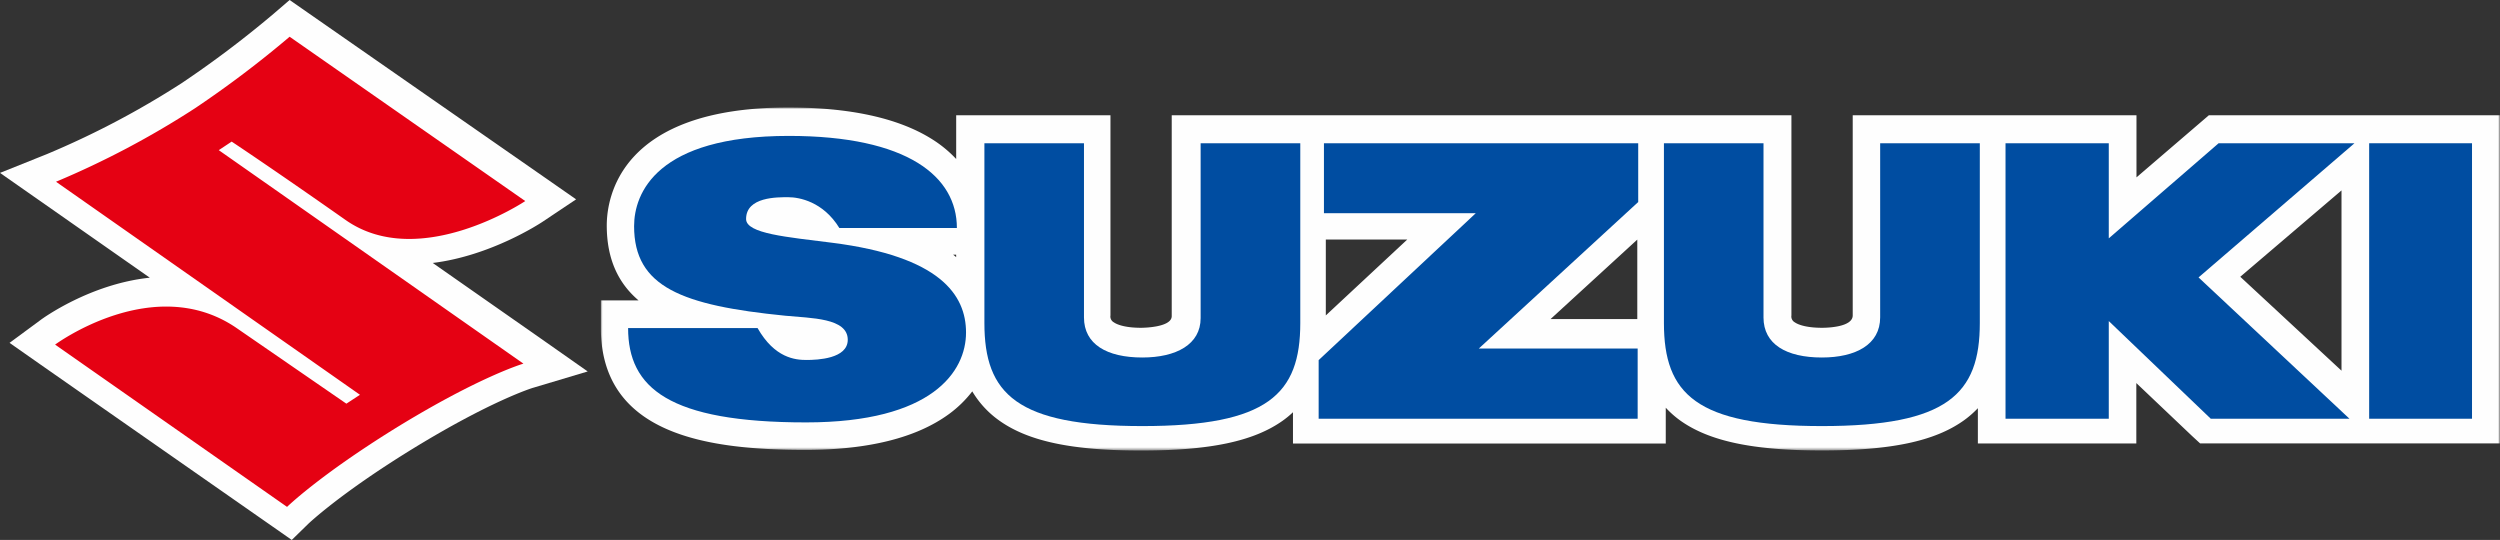
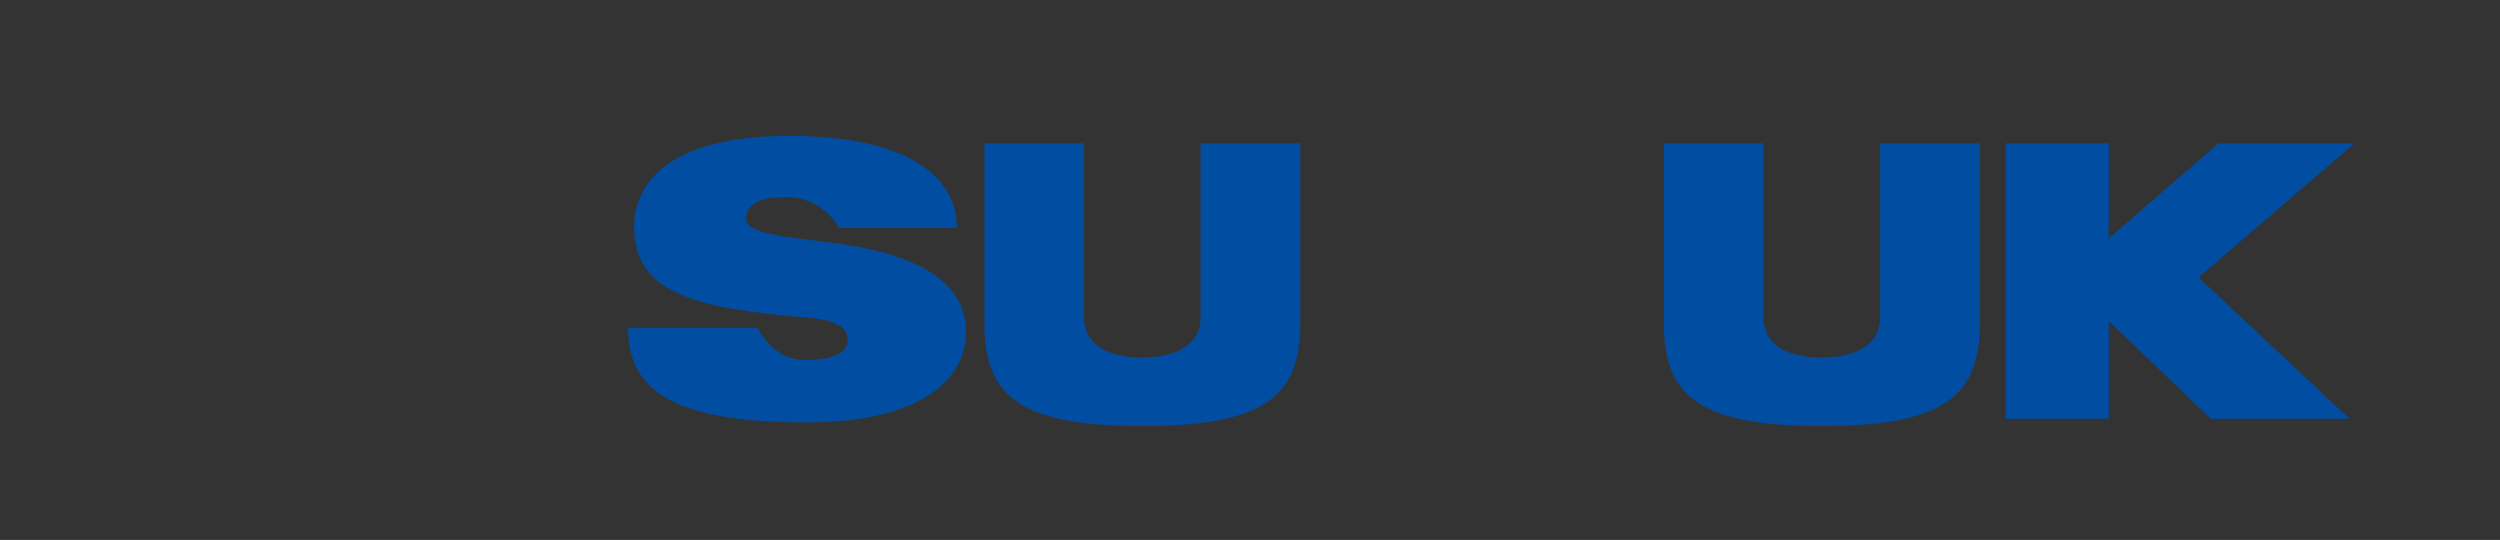
<svg xmlns="http://www.w3.org/2000/svg" id="ab2c79ee-219f-4631-9e6b-bd2d448fa581" data-name="Layer 1" width="680.62" height="147" viewBox="0 0 680.62 147">
  <rect x="0" y="0" width="680.62" height="147" fill="#333333" stroke="none" />
  <defs>
    <mask id="ae47f3a9-4e51-42c1-b680-37b804c05644" x="163.58" y="29.26" width="517.04" height="93.41" maskUnits="userSpaceOnUse">
      <g id="ba3169f4-e59d-4ba0-adf5-3a24ea204824" data-name="mask-2">
-         <polygon id="a81d34bb-151e-4b39-bc43-3a642c6cd54e" data-name="path-1" points="163.58 29.26 680.62 29.26 680.62 122.67 163.58 122.67 163.58 29.26" fill="#fff" fill-rule="evenodd" />
-       </g>
+         </g>
    </mask>
    <mask id="a4fef87b-4789-4c6f-aae4-4db4d7093ac7" x="0" y="0" width="681" height="147" maskUnits="userSpaceOnUse">
      <g id="ef5cc71f-3c44-490d-bea1-1a50cf361b5d" data-name="mask-4">
        <polygon id="a607a9b2-73a9-4551-a98b-9862bfb8ed9e" data-name="path-3" points="0 147 681 147 681 0 0 0 0 147" fill="#fff" fill-rule="evenodd" />
      </g>
    </mask>
  </defs>
  <title>logo</title>
  <g id="e09d8e9b-8fe1-490c-a9ae-15b306e4e0bc" data-name="Symbols">
    <g id="edae7427-1db8-406b-86ef-2f1d37715447" data-name="logo/horizontal/keyline">
      <g id="b31ef83a-e1ab-420c-825f-a7389f98eda4" data-name="Group-18">
-         <path id="e2a80504-aaf1-4df5-acf3-e94842df93eb" data-name="Fill-1" d="M117.81,71.59c15.82-1.93,29.27-10.79,29.9-11.21l9.13-6.11-9-6.27L83.62,3.32,78.85,0,74.44,3.79a283.41,283.41,0,0,1-25,18.86A235.26,235.26,0,0,1,12.85,41.92L0,47.07,11.34,55l29.44,20.6C24.51,77.3,11.57,86.71,11,87.15l-8.4,6.19,8.56,6,63.21,44.12L79.43,147l4.45-4.34c.07-.07,8.56-8.21,28.1-20.25C133.6,109.1,145,105.6,145.15,105.57L160,101.13l-12.66-8.89Z" fill="#fefefe" fill-rule="evenodd" />
        <g id="b5a89024-7998-42ec-b94a-7b6029623cf8" data-name="Group-5">
          <g mask="url(#ae47f3a9-4e51-42c1-b680-37b804c05644)">
            <path id="f7d69f7d-da0e-499f-babf-c76d27868b76" data-name="Fill-3" d="M637.47,51.84v49.08L609.91,75.35ZM260.31,70l-.09-.08-.74-.59h.83ZM422.13,86.87l23.62-21.64V86.87Zm-61.18-1V65.21h22.18ZM673.14,31.38H601.36l-2.1,1.8L581.65,48.29V31.38H504.4V85.87c0,3.2-6.94,3.37-8.33,3.37-4.67,0-6.75-1-7.43-1.48a1.81,1.81,0,0,1-.93-1.88V31.38H319V86.06c0,3.14-8,3.18-8.34,3.18-4.66,0-6.74-1-7.41-1.48a1.8,1.8,0,0,1-.93-1.88V31.38h-42V43.29a33,33,0,0,0-6.88-5.59c-9.08-5.6-22.14-8.44-38.81-8.44-45.88,0-49.44,24.6-49.44,32.13,0,9.35,3.28,15.82,8.65,20.39H163.58v7.46c0,29.47,29.8,33.24,55.76,33.24,17,0,30.16-3.28,39-9.74a31.47,31.47,0,0,0,6.36-6.19,26,26,0,0,0,7.42,8c7.92,5.61,19.8,8.11,38.53,8.11s30.62-2.5,38.54-8.11a25.26,25.26,0,0,0,2.82-2.32v8.53H453.5V111a26,26,0,0,0,4,3.53c7.92,5.61,19.8,8.11,38.53,8.11s30.6-2.5,38.52-8.11a26.83,26.83,0,0,0,3.92-3.4v9.61h43.14V104.29l15.2,14.43,2.17,2h81.6V31.38Z" fill="#fefefe" fill-rule="evenodd" />
          </g>
        </g>
-         <path id="f3acbbf2-a6a1-40bc-9f2f-cc47eb15a117" data-name="Fill-6" d="M78.15,138,15,93.82S41.81,74,64.25,89.2L94.3,109.9,98,107.48l-82.75-58a240,240,0,0,0,37.83-20A287.4,287.4,0,0,0,78.85,10L143,54.74S114.17,74,94.07,59.88s-31-21.33-31-21.33l-3.51,2.33L142.5,99s-11.92,3.46-35,17.68C86.86,129.48,78.15,138,78.15,138" fill="#e50113" fill-rule="evenodd" />
-         <polygon id="b5f7bd48-65d9-4624-b2b9-82b2877ea5f7" data-name="Fill-8" points="446 39 360.44 39 360.44 58.04 401.78 58.04 359 98.04 359 114 445.85 114 445.85 94.88 402.61 94.88 446 55 446 39" fill="#004da1" fill-rule="evenodd" />
        <path id="f967ce72-95eb-43a8-b730-5b00a202622a" data-name="Fill-10" d="M311,116c34.24,0,43-8.75,43-28.06V39H326.87V86.61c0,7.14-6.61,10.72-15.88,10.72-9.66,0-15.88-3.61-15.88-10.9V39H268V87.94c0,19.31,8.77,28.06,43,28.06" fill="#004da1" fill-rule="evenodd" />
        <path id="f7ca112a-8627-4716-8adb-9ee1ca976054" data-name="Fill-12" d="M496,116c34.22,0,43-8.75,43-28.06V39H511.87V86.42c0,7.35-6.61,10.91-15.87,10.91-9.67,0-15.89-3.61-15.89-10.9V39H453V87.94c0,19.31,8.77,28.06,43,28.06" fill="#004da1" fill-rule="evenodd" />
        <g mask="url(#a4fef87b-4789-4c6f-aae4-4db4d7093ac7)">
-           <polygon id="bbcfbdcd-a168-4751-b6b0-29cbd5bfeb74" data-name="Fill-14" points="645 114 673 114 673 39 645 39 645 114" fill="#004da1" fill-rule="evenodd" />
-         </g>
+           </g>
        <g mask="url(#a4fef87b-4789-4c6f-aae4-4db4d7093ac7)">
          <polygon id="e3bc9e35-4d8e-492b-932a-2a9479b9951d" data-name="Fill-16" points="641 39 604.01 39 574.11 64.89 574.11 39 546 39 546 114 574.11 114 574.11 87.41 601.88 114 639.64 114 598.55 75.53 641 39" fill="#004da1" fill-rule="evenodd" />
        </g>
        <g mask="url(#a4fef87b-4789-4c6f-aae4-4db4d7093ac7)">
          <path id="bc7946b4-0589-427d-860a-0cb5a16f5252" data-name="Fill-17" d="M203.12,59.62c0-6.08,8.6-5.93,11.5-5.93s9.45,1.15,13.89,8.38h32c0-14-13.39-25.07-45.76-25.07-36,0-42.12,15.61-42.12,24.58,0,16.55,13,21.57,41.12,24.37,7,.69,17.05.56,17.05,6.55,0,5.17-8.23,5.5-11.25,5.5s-8.65-.5-13.3-8.68H171c0,16.27,11.08,25.68,48.46,25.68C253.87,115,263,101.11,263,90.53c0-10.27-7.11-20.72-36.45-24.44-12.23-1.56-23.43-2.46-23.43-6.47" fill="#004da1" fill-rule="evenodd" />
        </g>
      </g>
    </g>
  </g>
</svg>